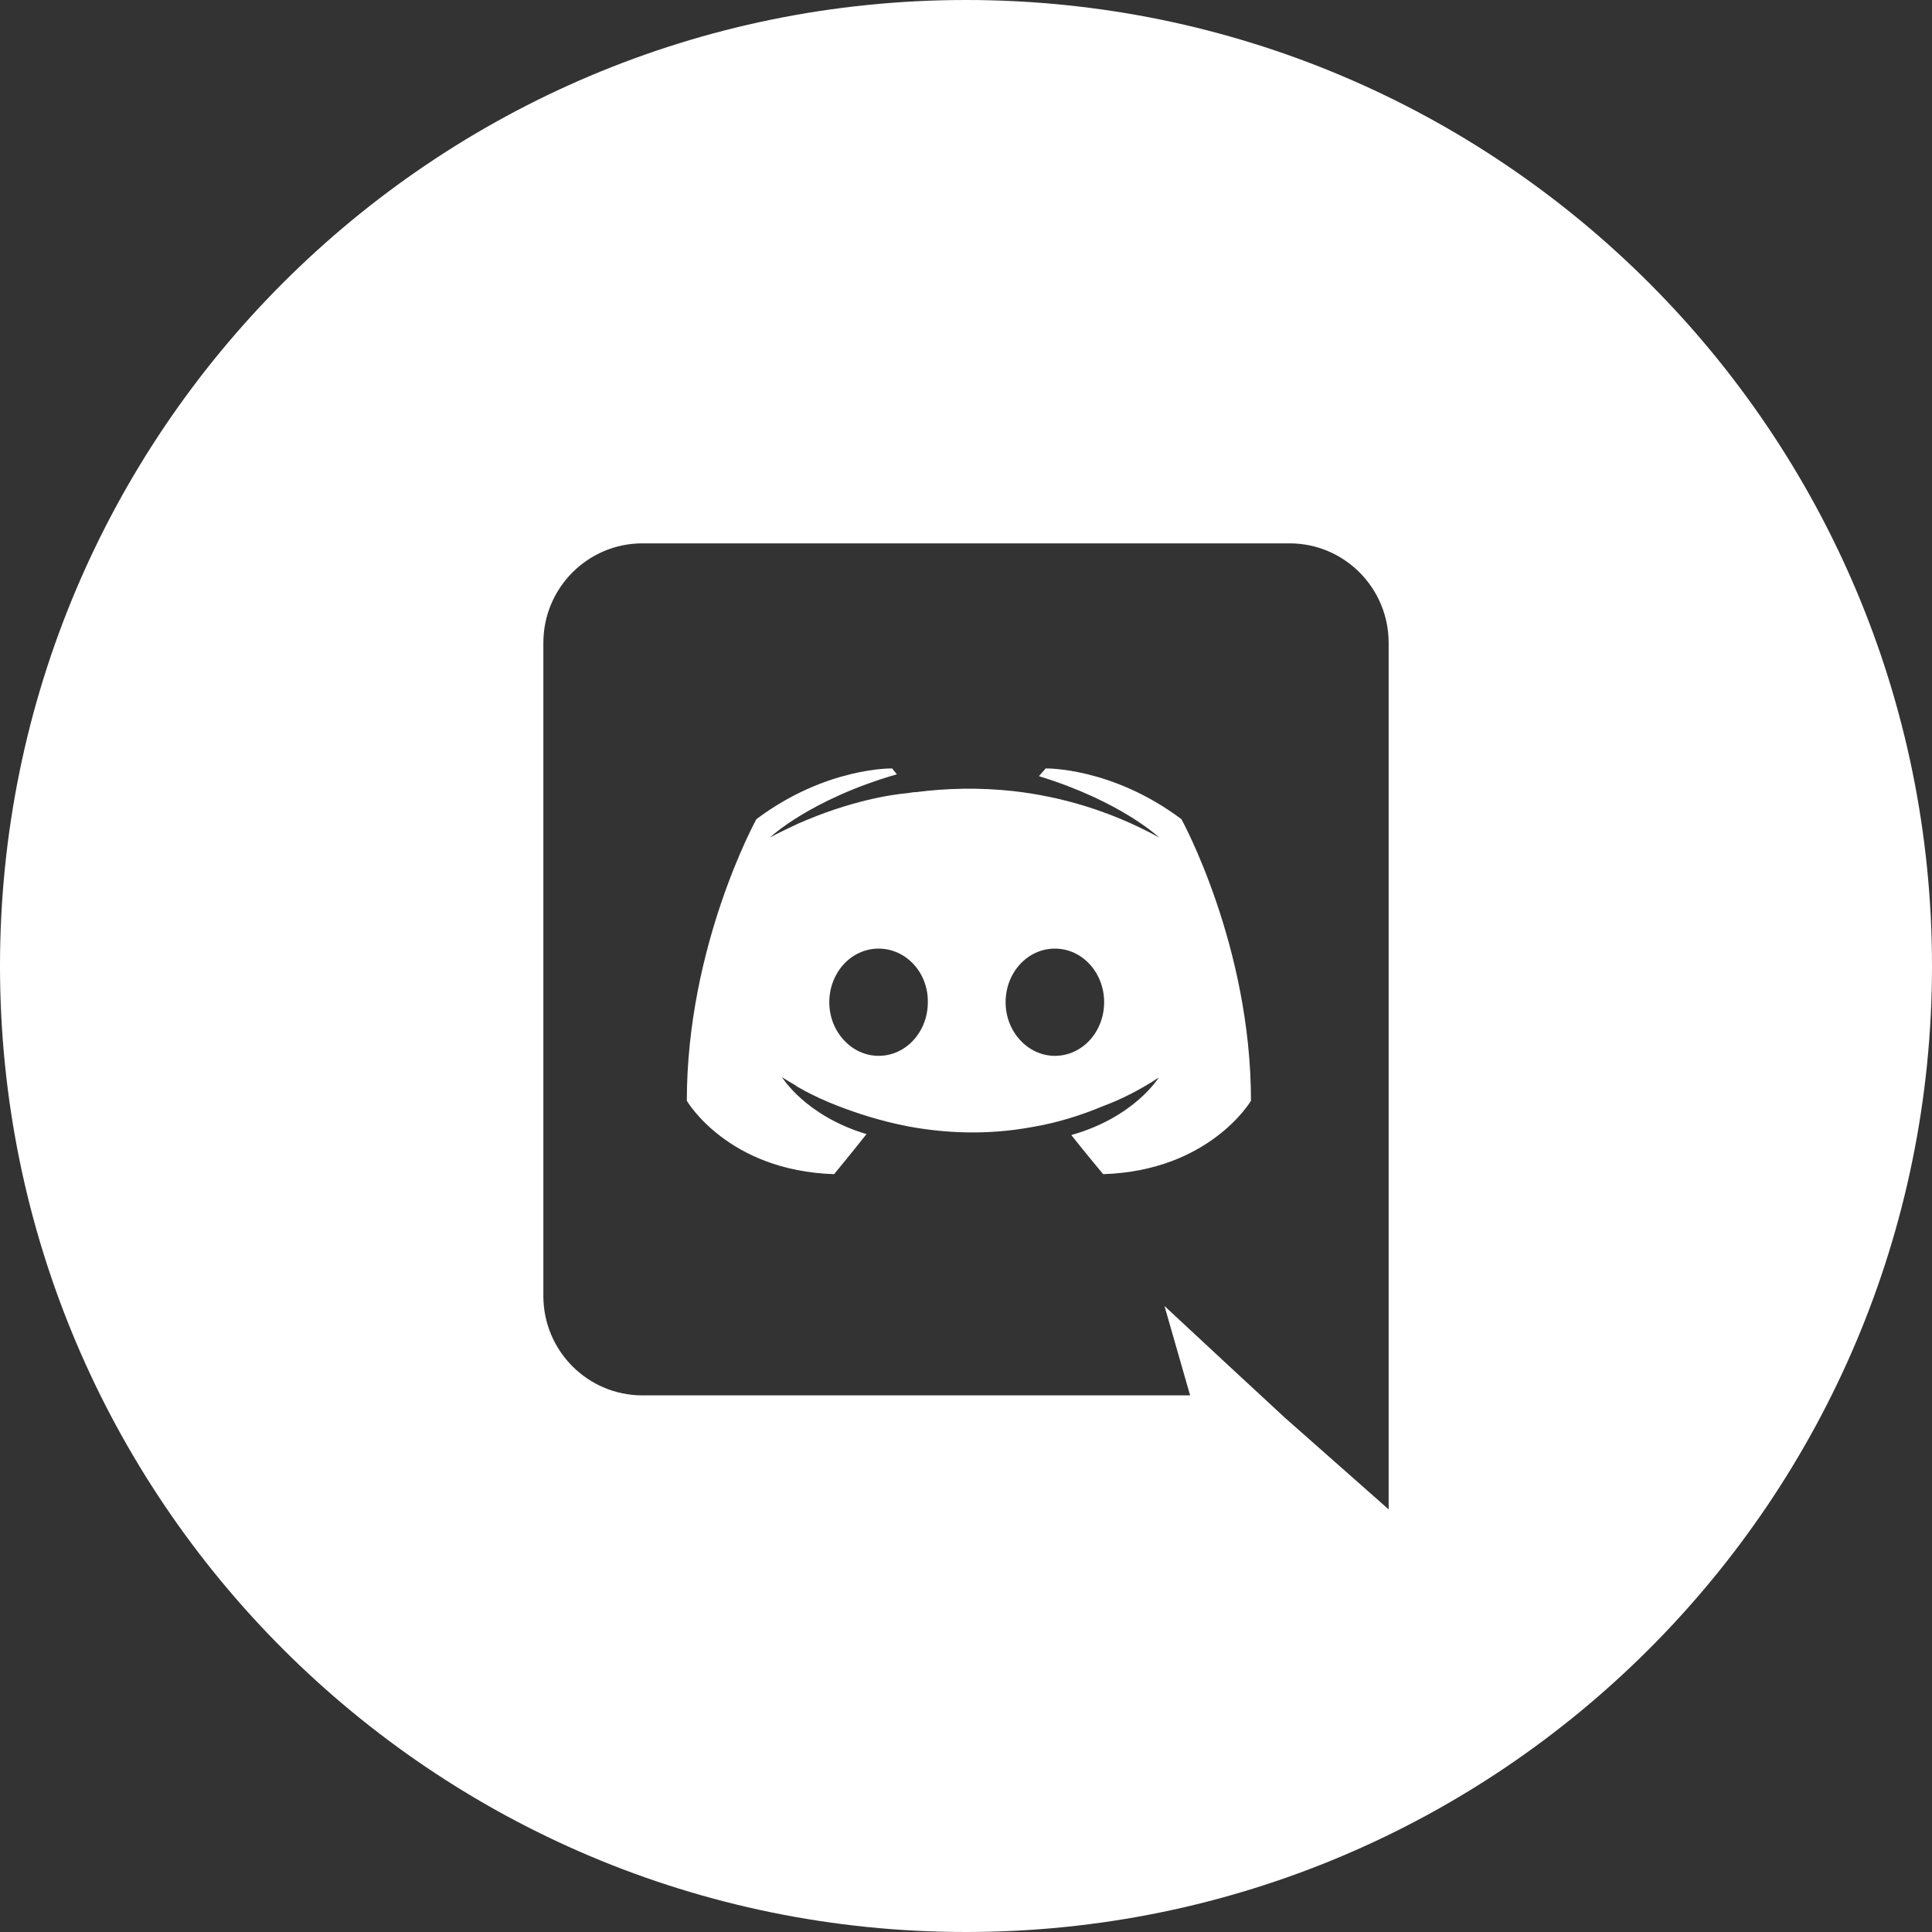
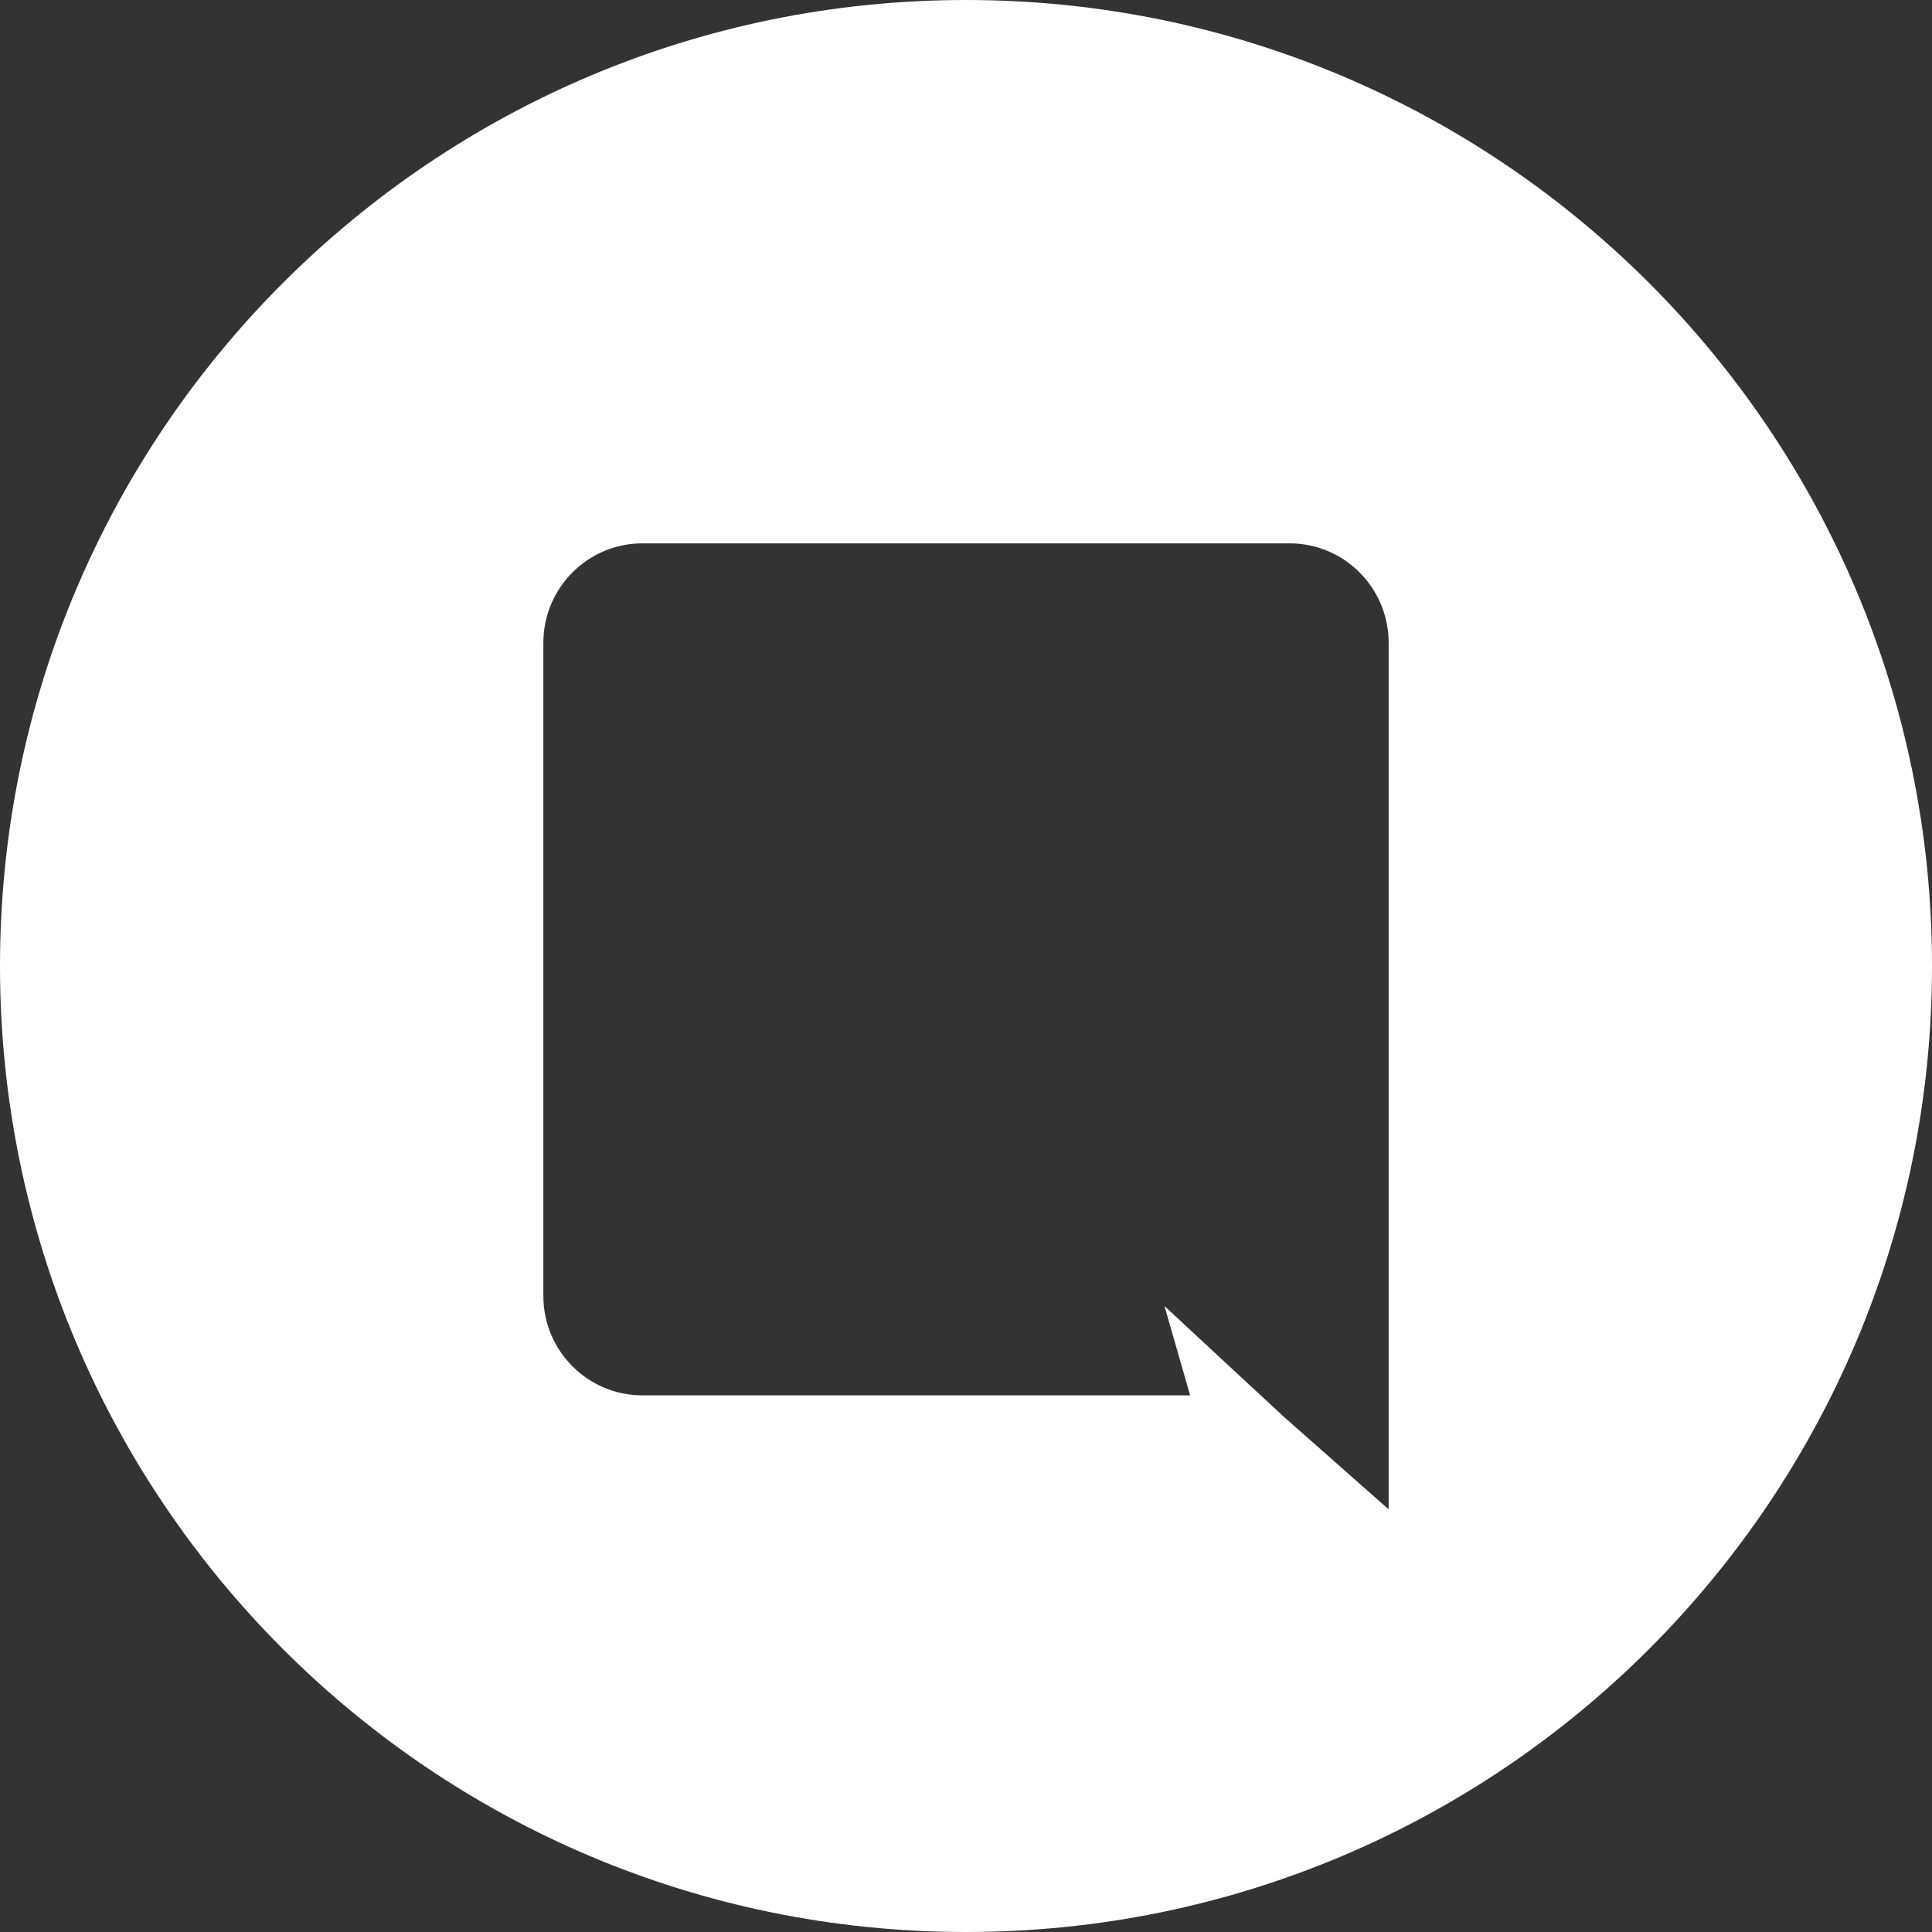
<svg xmlns="http://www.w3.org/2000/svg" width="50" height="50" viewBox="0 0 50 50" fill="none">
  <rect x="0" y="0" width="50" height="50" fill="#333333" stroke="none" />
-   <path fill-rule="evenodd" clip-rule="evenodd" d="M27.725 29.375C28.1 29.85 28.55 30.387 28.55 30.387C31.312 30.3 32.375 28.488 32.375 28.488C32.375 24.462 30.575 21.2 30.575 21.2C28.775 19.85 27.062 19.887 27.062 19.887L26.887 20.087C29.012 20.738 30 21.675 30 21.675C28.7 20.962 27.425 20.613 26.238 20.475C25.337 20.375 24.475 20.4 23.712 20.5C23.647 20.5 23.591 20.509 23.528 20.52L23.5 20.525C23.062 20.562 22 20.725 20.663 21.312C20.2 21.525 19.925 21.675 19.925 21.675C19.925 21.675 20.962 20.688 23.212 20.038L23.087 19.887C23.087 19.887 21.375 19.85 19.575 21.2C19.575 21.2 17.775 24.462 17.775 28.488C17.775 28.488 18.825 30.3 21.587 30.387C21.587 30.387 22.05 29.825 22.425 29.35C20.837 28.875 20.238 27.875 20.238 27.875C20.238 27.875 20.363 27.962 20.587 28.087C20.6 28.1 20.613 28.113 20.637 28.125C20.656 28.137 20.675 28.147 20.694 28.156C20.712 28.166 20.731 28.175 20.75 28.188C21.062 28.363 21.375 28.5 21.663 28.613C22.175 28.812 22.788 29.012 23.5 29.15C24.438 29.325 25.538 29.387 26.738 29.163C27.325 29.062 27.925 28.887 28.55 28.625C28.988 28.462 29.475 28.225 29.988 27.887C29.988 27.887 29.363 28.913 27.725 29.375ZM21.462 25.938C21.462 25.175 22.025 24.55 22.738 24.55C23.45 24.55 24.025 25.175 24.012 25.938C24.012 26.7 23.45 27.325 22.738 27.325C22.038 27.325 21.462 26.7 21.462 25.938ZM26.025 25.938C26.025 25.175 26.587 24.55 27.3 24.55C28.012 24.55 28.575 25.175 28.575 25.938C28.575 26.7 28.012 27.325 27.3 27.325C26.6 27.325 26.025 26.7 26.025 25.938Z" fill="white" />
  <path fill-rule="evenodd" clip-rule="evenodd" d="M25 0C38.807 0 50 11.193 50 25C50 38.807 38.807 50 25 50C11.193 50 0 38.807 0 25C0 11.193 11.193 0 25 0ZM14.062 16.637C14.062 15.213 15.213 14.062 16.625 14.062H33.375C34.788 14.062 35.938 15.213 35.938 16.637V39.062L33.25 36.688L31.738 35.288L30.137 33.8L30.8 36.112H16.625C15.213 36.112 14.062 34.962 14.062 33.538V16.637Z" fill="white" />
</svg>